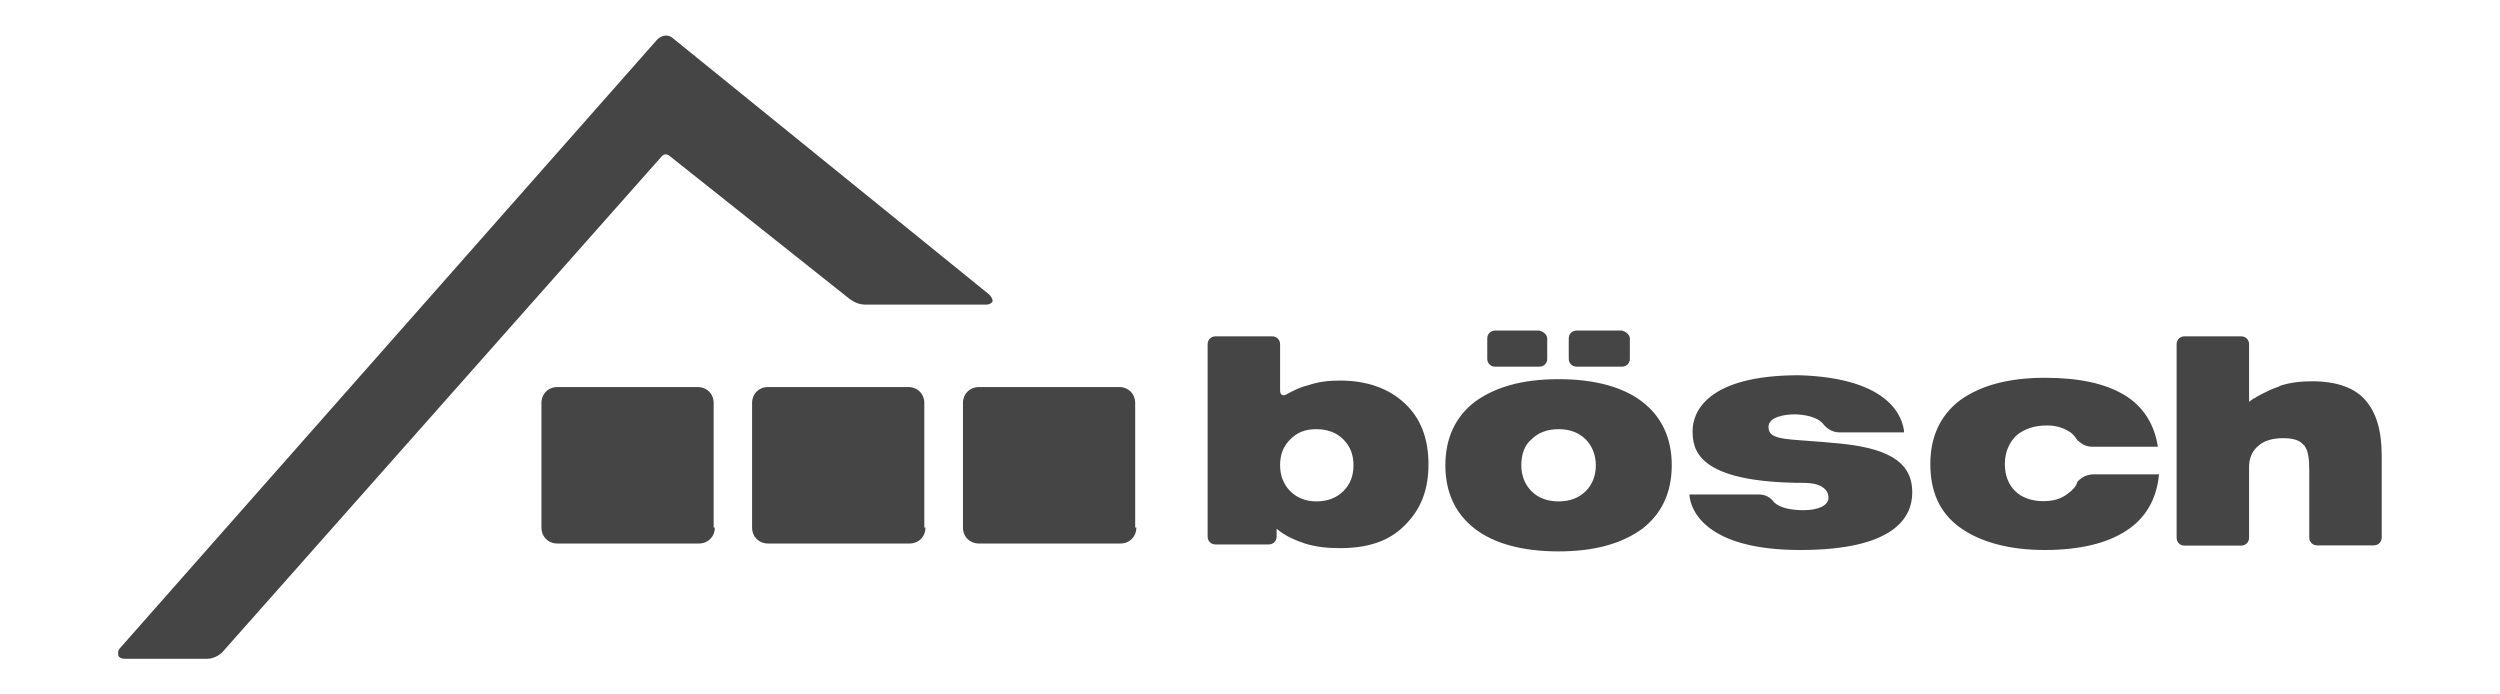
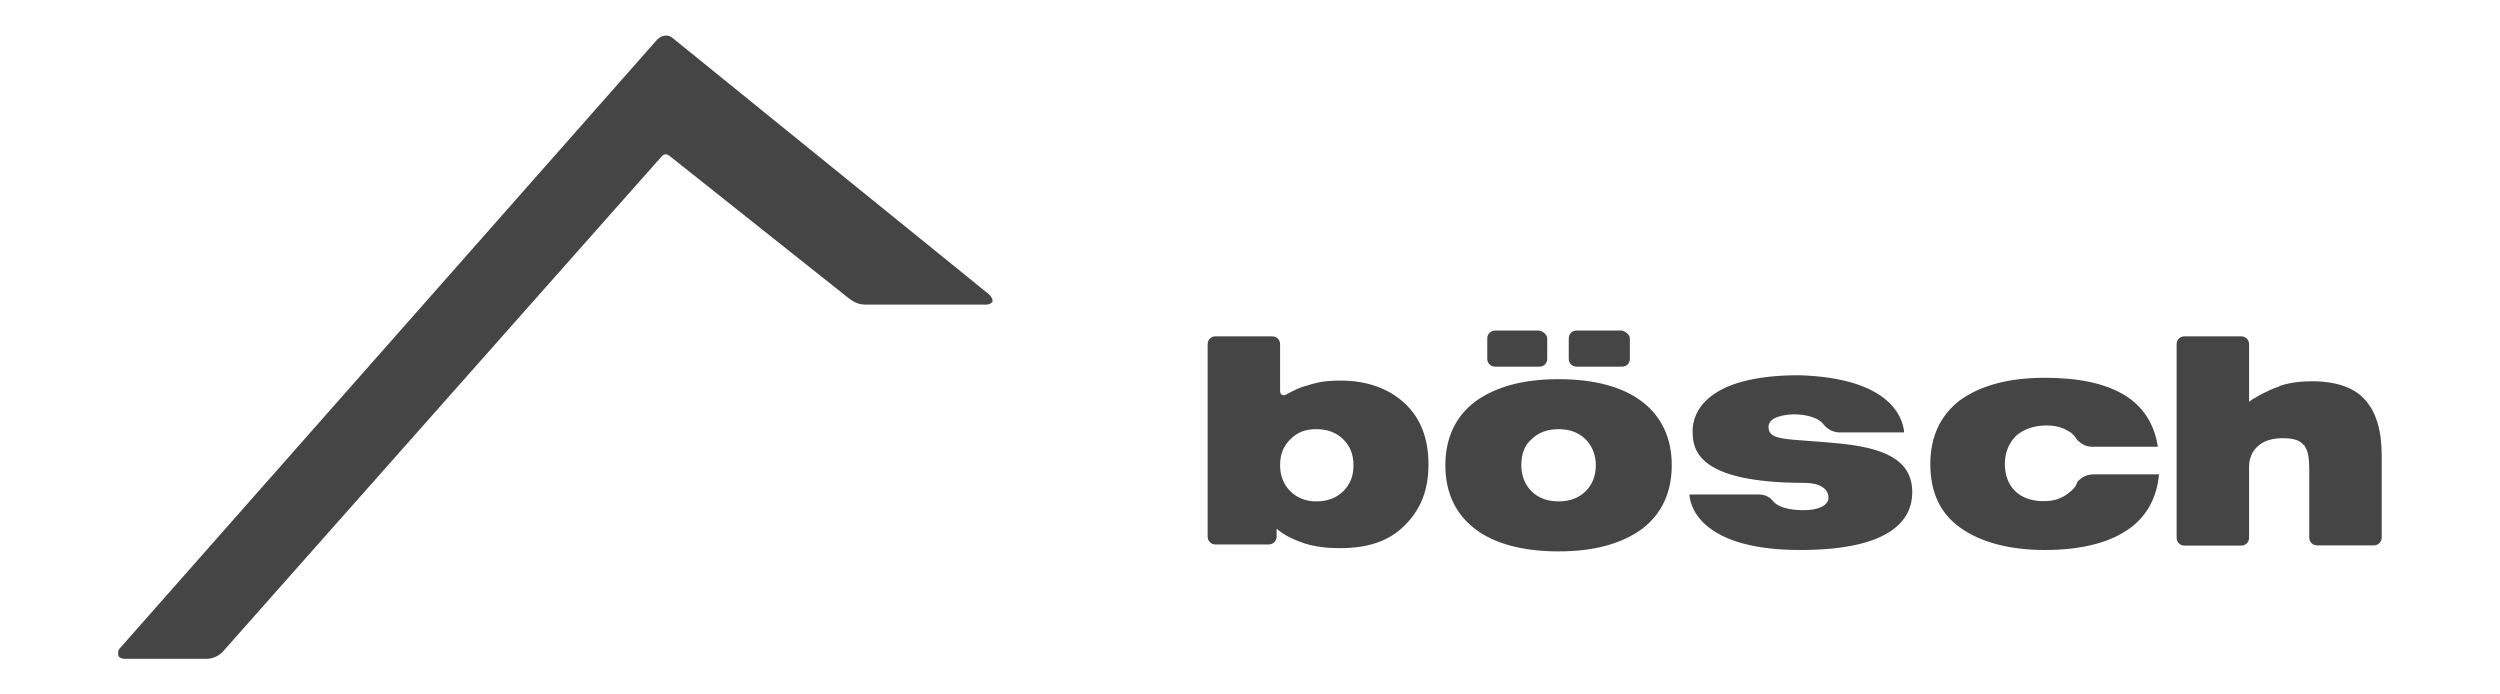
<svg xmlns="http://www.w3.org/2000/svg" version="1.1" id="Ebene_1" x="0px" y="0px" viewBox="0 0 1080 300" style="enable-background:new 0 0 1080 300;" xml:space="preserve">
  <style type="text/css">
	.st0{fill:#464545;}
</style>
-   <path class="st0" d="M308.8,227.9c0,3.9-2.9,6.9-6.9,6.9h-61.1c-3.9,0-6.9-2.9-6.9-6.9v-53.8c0-3.9,2.9-6.9,6.9-6.9h60.6  c3.9,0,6.9,2.9,6.9,6.9v53.8" />
-   <path class="st0" d="M399.8,227.9c0,3.9-2.9,6.9-6.9,6.9h-61.1c-3.9,0-6.9-2.9-6.9-6.9v-53.8c0-3.9,2.9-6.9,6.9-6.9h60.6  c3.9,0,6.9,2.9,6.9,6.9v53.8" />
-   <path class="st0" d="M490.9,227.9c0,3.9-2.9,6.9-6.9,6.9h-61.1c-3.9,0-6.9-2.9-6.9-6.9v-53.8c0-3.9,2.9-6.9,6.9-6.9h60.6  c3.9,0,6.9,2.9,6.9,6.9v53.8" />
  <path class="st0" d="M427.3,127.2c1.5,1.5,1.5,2.5,1.5,2.9s-1,1.5-2.9,1.5H374c-2.9,0-4.9-1-6.9-2.4L288.8,67c-1-0.5-2-0.5-2.9,0.5  L96.1,281.7c-1.5,1.5-3.9,2.9-6.8,2.9H54c-2,0-2.9-1-2.9-1.5s-0.5-2,1-3.4L283.9,17.1c2-2,4.9-2.4,6.9-0.5L427.3,127.2 M553,201  c0,4.4,1.5,8.3,4.4,11.2c2.9,2.9,6.8,4.4,11.2,4.4c4.9,0,8.8-1.5,11.7-4.4c2.9-2.9,4.4-6.4,4.4-11.2s-1.5-8.3-4.4-11.2  c-2.9-2.9-6.8-4.4-11.7-4.4s-8.3,1.5-11.2,4.4C554.5,192.7,553,196.1,553,201 M525.1,235.2c-2,0-3.4-1.5-3.4-3.4v-83.1  c0-2,1.5-3.4,3.4-3.4h24.5c2,0,3.4,1.5,3.4,3.4v20.1c0,2,1.5,2.4,2.9,1.5c0,0,4.9-2.9,9.3-3.9c4.4-1.5,8.8-2,13.7-2  c11.7,0,21,3.4,27.9,9.8s10.3,15.2,10.3,26.4s-3.4,19.6-10.3,26.4c-6.8,6.9-16.1,9.8-27.9,9.8c-5.4,0-10.3-0.5-15.2-2  c-4.4-1.5-8.8-3.4-12.2-6.4v3.4c0,2-1.5,3.4-3.4,3.4H525.1L525.1,235.2z M704.1,146.2v8.8c0,2-1.5,3.4-3.4,3.4h-19.6  c-2,0-3.4-1.5-3.4-3.4v-8.8c0-2,1.5-3.4,3.4-3.4h19.6C702.6,143.3,704.1,144.8,704.1,146.2 M685,212.2c-2.9,2.9-6.8,4.4-11.7,4.4  s-8.8-1.5-11.7-4.4c-2.9-2.9-4.4-6.9-4.4-11.2c0-4.9,1.5-8.8,4.4-11.2c2.9-2.9,6.8-4.4,11.7-4.4s8.8,1.5,11.7,4.4s4.4,6.9,4.4,11.2  S688,209.3,685,212.2 M709.5,173.6c-8.3-6.4-20.5-9.8-36.2-9.8s-27.4,3.4-36.2,9.8c-8.3,6.4-12.7,15.6-12.7,27.4s4.4,21,12.7,27.4  c8.3,6.4,20.5,9.8,36.2,9.8s27.4-3.4,36.2-9.8c8.3-6.4,12.7-15.6,12.7-27.4S717.8,180,709.5,173.6 M668.4,146.2v8.8  c0,2-1.5,3.4-3.4,3.4h-19.1c-2,0-3.4-1.5-3.4-3.4v-8.8c0-2,1.5-3.4,3.4-3.4H665C667,143.3,668.4,144.8,668.4,146.2 M1021.6,172.6  c4.9,5.4,7.3,13.2,7.3,24.4v35.2c0,2-1.5,3.4-3.4,3.4h-24.5c-2,0-3.4-1.5-3.4-3.4V203c0-4.9-0.5-8.3-2-10.3c0,0,0-0.5-0.5-0.5  c-1.5-2-4.4-2.9-8.8-2.9s-8.3,1-10.8,3.4c-2.5,2-3.9,5.4-3.9,8.8v30.8c0,2-1.5,3.4-3.4,3.4h-24.5c-2,0-3.4-1.5-3.4-3.4v-83.6  c0-2,1.5-3.4,3.4-3.4h24.5c2,0,3.4,1.5,3.4,3.4v24.9c0.5-0.5,1.5-1,2-1.5c0,0,0.5,0,1-0.5c0,0,4.9-2.9,9.3-4.4c0.3,0,0.7-0.2,1-0.5  c4.4-1.5,9.3-2,14.2-2C1009.9,164.8,1017.2,167.7,1021.6,172.6 M904.8,204.9h27.9c-1,10.8-5.9,19.1-14.2,24.4  c-8.3,5.4-20,8.3-35.2,8.3s-27.9-3.4-36.7-9.8c-8.8-6.4-12.7-15.6-12.7-27.4s4.4-21,12.7-27.4c8.8-6.4,21-9.8,36.7-9.8  c14.7,0,25.9,2.4,34.2,7.3s13.2,12.7,14.7,22.5h-28.4c-2.9,0-4.9-1.5-6.4-2.9c-1-1.5-2-2.9-3.9-3.9c-2.5-1.5-5.4-2.4-9.3-2.4  c-5.4,0-9.8,1.5-13.2,4.4c-2.9,2.9-4.9,6.9-4.9,12.2c0,4.9,1.5,8.8,4.4,11.7c2.9,2.9,7.3,4.4,12.2,4.4c4.4,0,7.8-1,10.8-3.4  c2-1.5,3.4-2.9,3.9-4.9C899.4,205.9,901.8,204.9,904.8,204.9 M822.6,186.8h-27.9c-3.4,0-5.9-2-7.3-3.9c-2.5-2.9-8.3-3.9-12.2-3.9  s-11.2,1-11.2,5.4c0,6.4,8.3,4.9,31.8,7.3c23,2.4,30.3,9.8,30.3,21s-8.3,24.9-48.4,24.9s-47.4-16.6-47.9-24h29.8  c3.4,0,5.4,1.5,6.8,3.4c2.5,2.4,7.3,3.4,12.7,3.4c6.4,0,10.8-2,10.8-5.4c0-3.9-3.9-6.4-10.3-6.4c-47,0-48.4-14.7-48.4-22.5  s5.9-24,46-24C817.2,163.3,822.1,180.9,822.6,186.8" />
</svg>